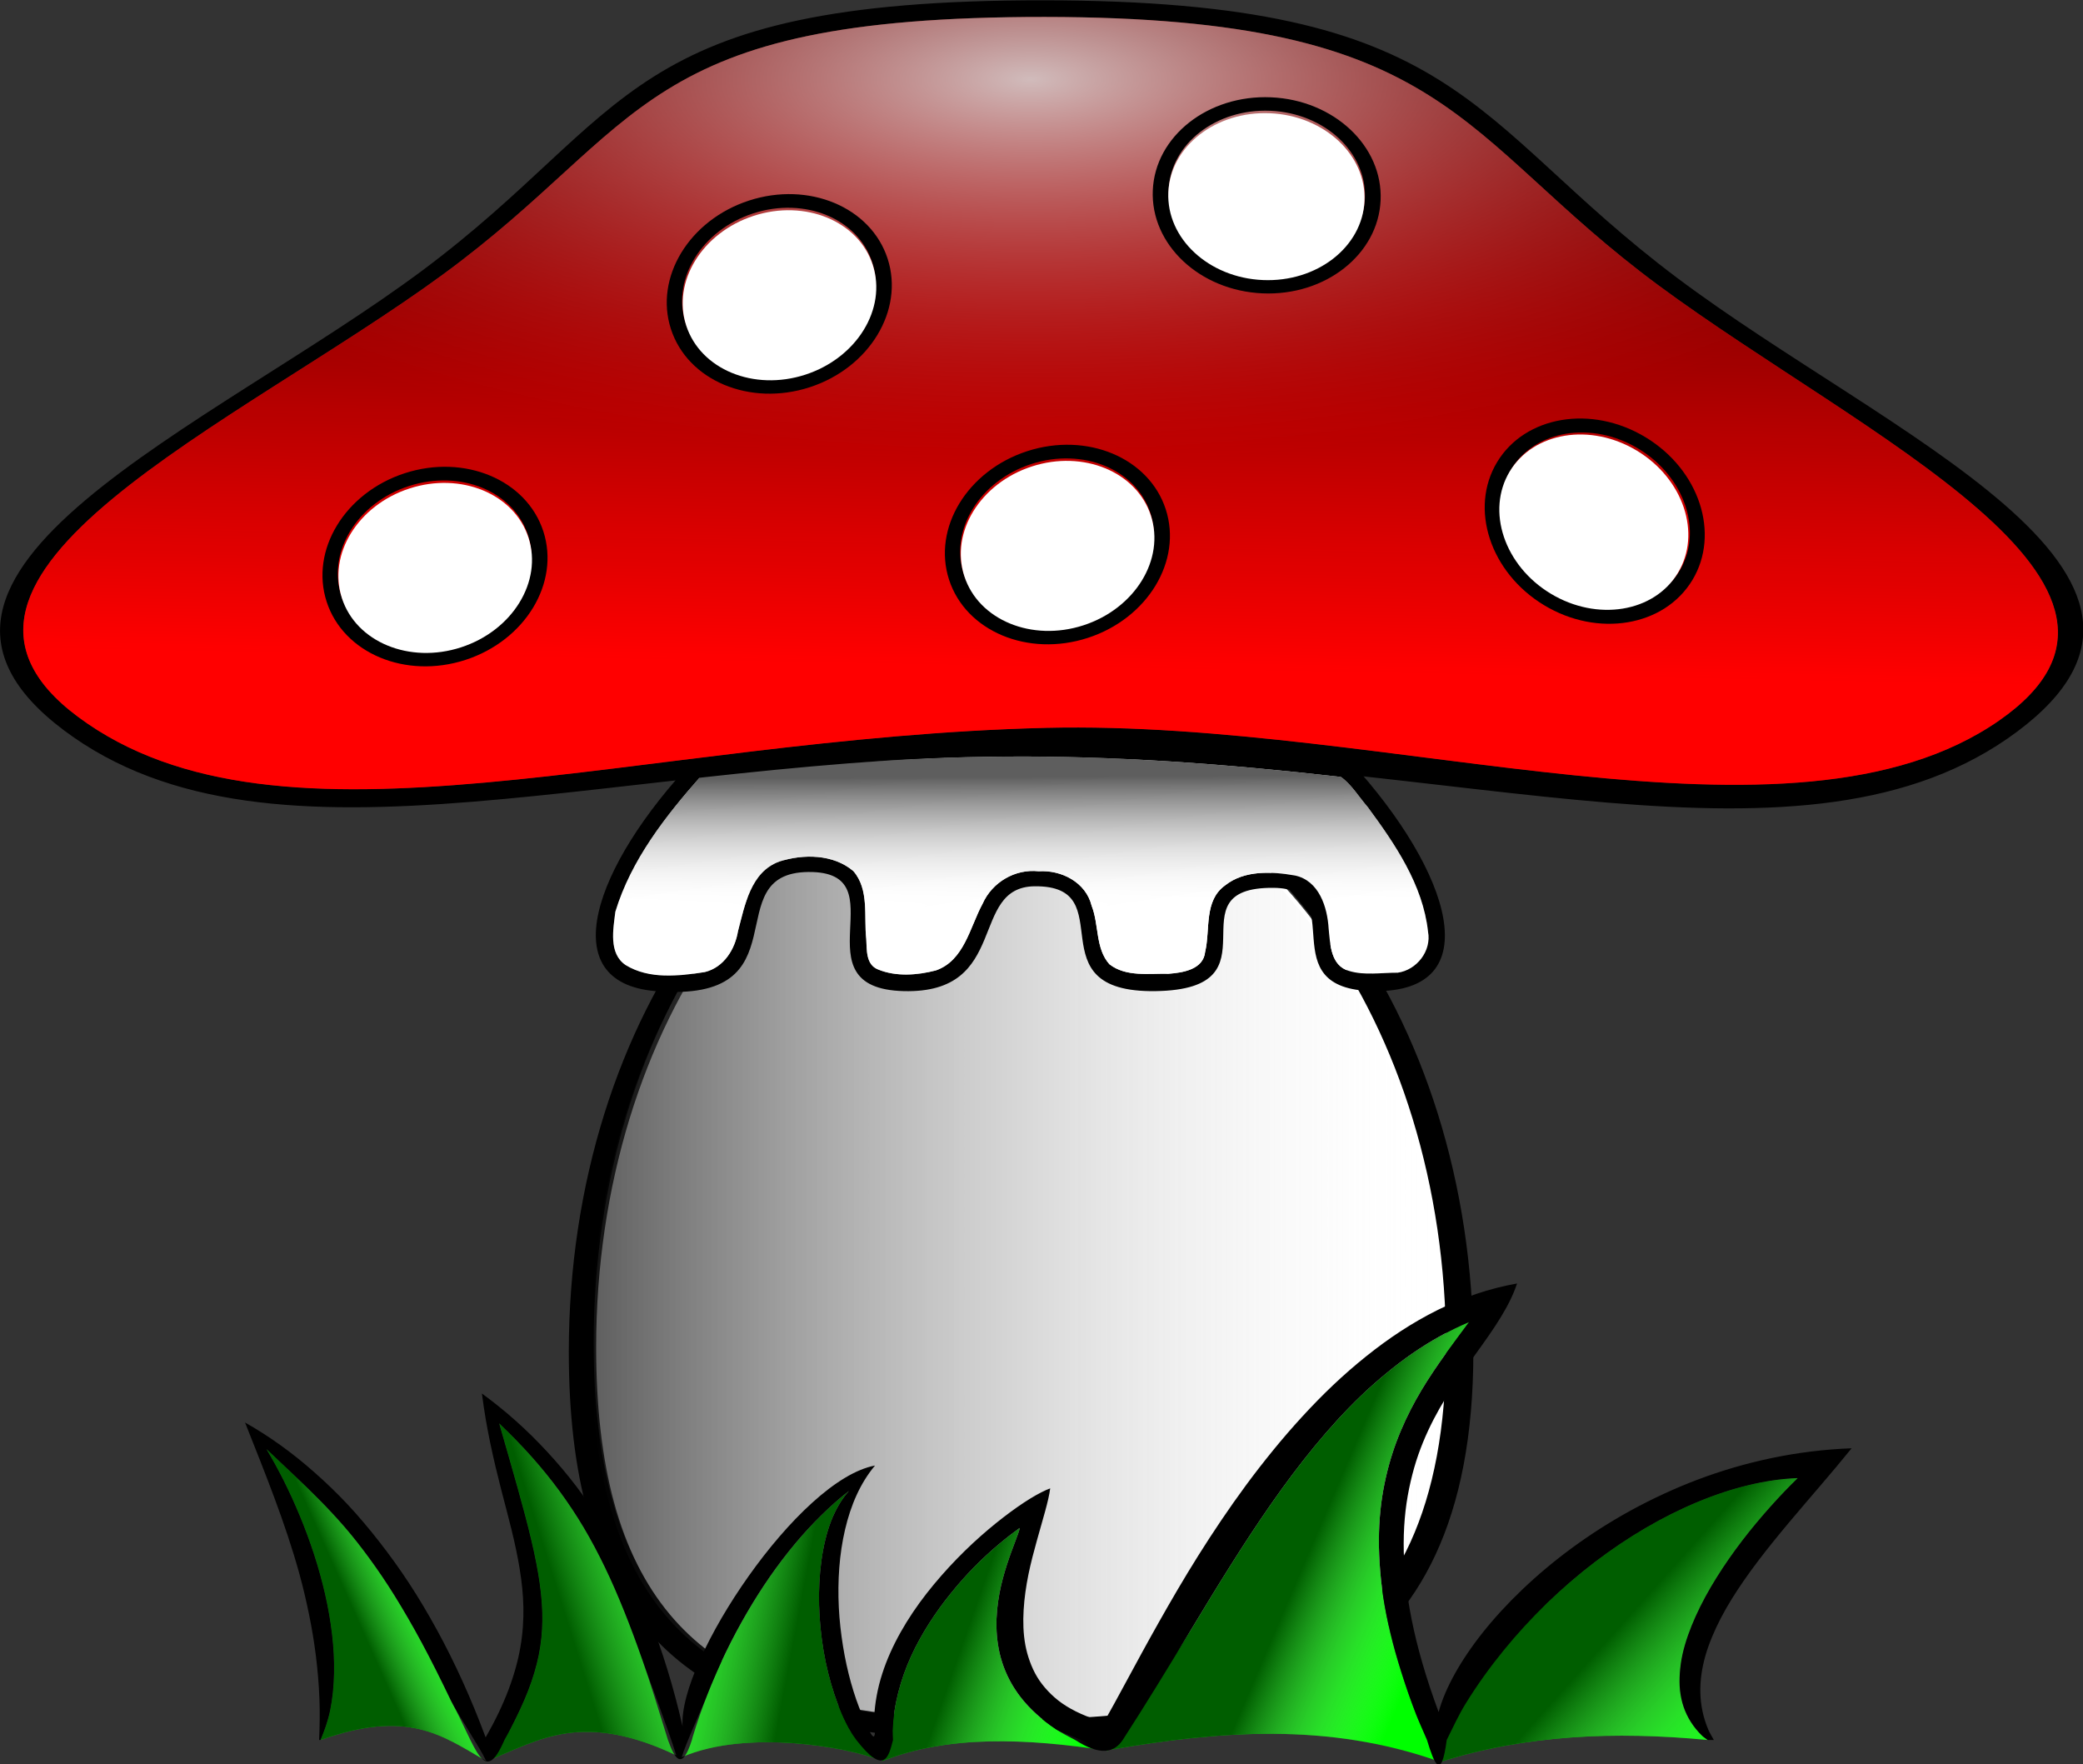
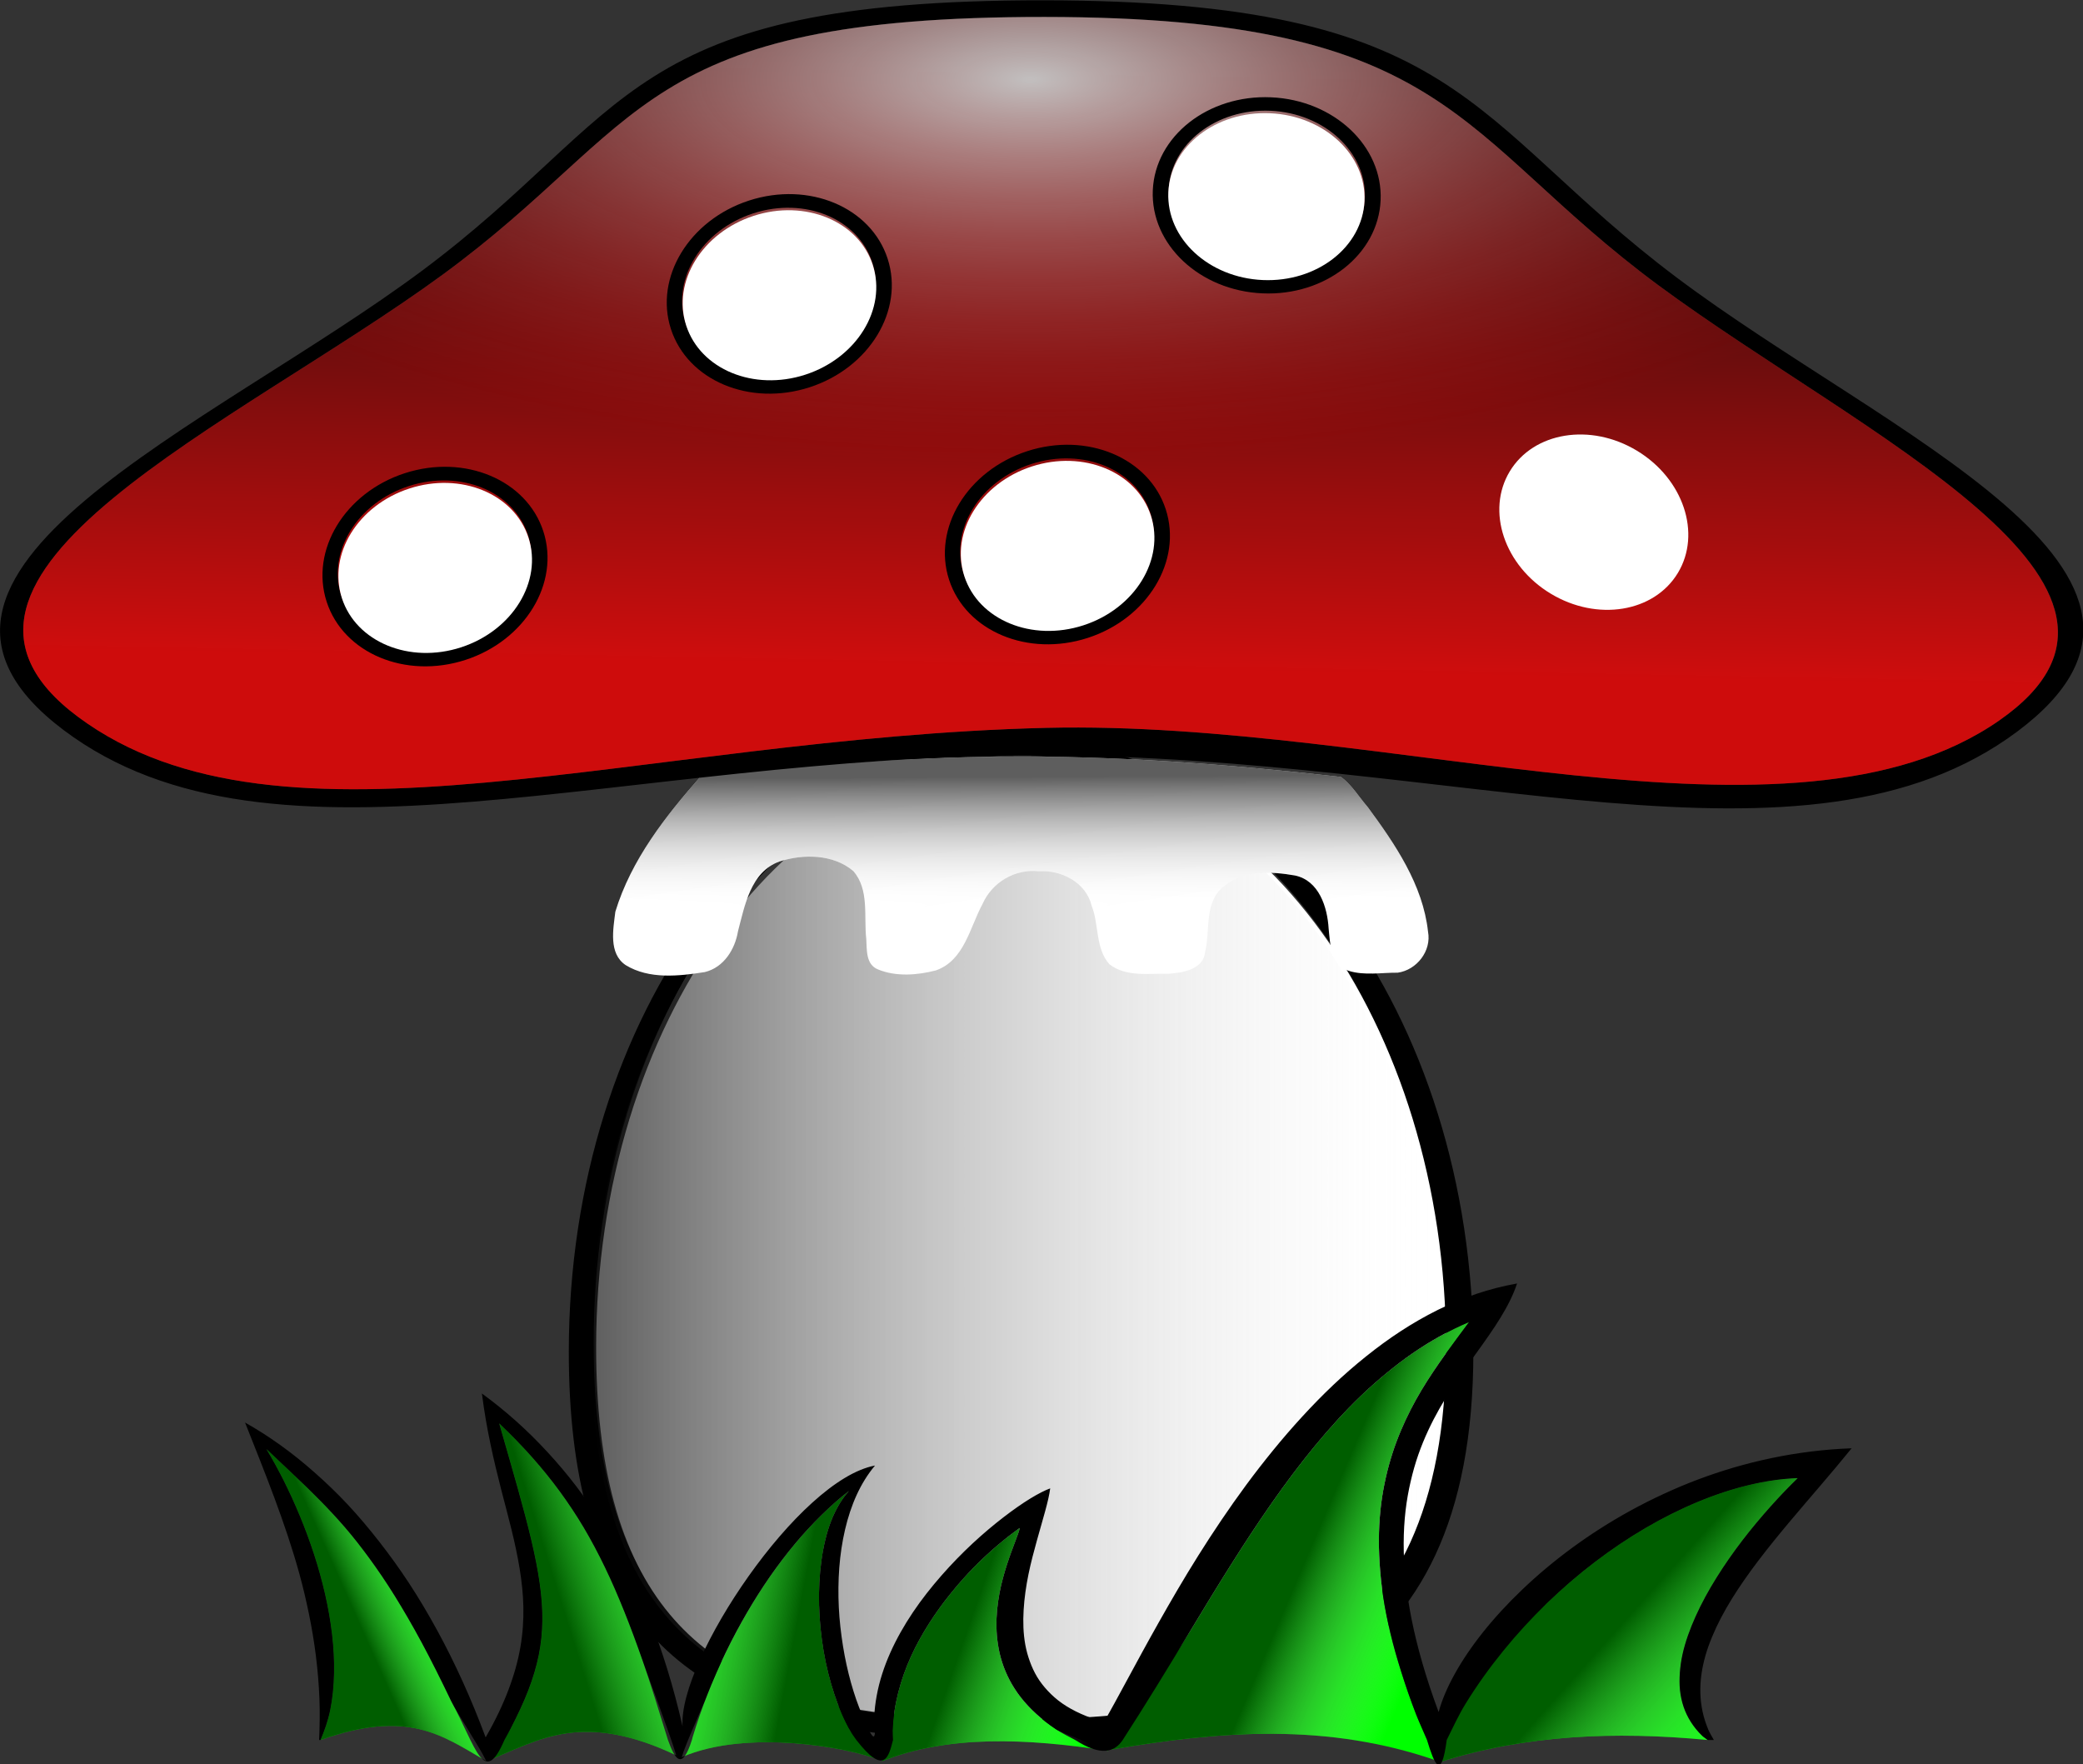
<svg xmlns="http://www.w3.org/2000/svg" xmlns:xlink="http://www.w3.org/1999/xlink" version="1.1" viewBox="0 0 721.28 610.92">
  <rect x="0" y="0" width="721.28" height="610.92" fill="#333333" stroke="none" />
  <defs>
    <linearGradient id="a">
      <stop stop-opacity=".633" offset="0" />
      <stop stop-color="#fff" stop-opacity="0" offset="1" />
    </linearGradient>
    <linearGradient id="k" x1="323.5" x2="494.5" y1="741.88" y2="741.88" gradientTransform="translate(-1.028)" gradientUnits="userSpaceOnUse" xlink:href="#a" />
    <linearGradient id="j" x1="681.71" x2="681.83" y1="657.5" y2="683.71" gradientUnits="userSpaceOnUse" xlink:href="#a" />
    <linearGradient id="i" x1="688.35" x2="686.02" y1="482.51" y2="609.47" gradientUnits="userSpaceOnUse">
      <stop stop-opacity=".734" offset="0" />
      <stop stop-color="#f00" stop-opacity=".755" offset="1" />
    </linearGradient>
    <radialGradient id="b" cx="684.87" cy="384.55" r="204.69" gradientTransform="matrix(1 0 0 .38 0 345.29)" gradientUnits="userSpaceOnUse">
      <stop stop-color="#fff" stop-opacity=".734" offset="0" />
      <stop stop-color="#f00" stop-opacity=".014" offset="1" />
    </radialGradient>
    <linearGradient id="h" x1="84.067" x2="102.06" y1="822.21" y2="814.19" gradientUnits="userSpaceOnUse" xlink:href="#a" />
    <linearGradient id="g" x1="126.21" x2="157.43" y1="821.76" y2="811.91" gradientUnits="userSpaceOnUse" xlink:href="#a" />
    <linearGradient id="f" x1="173.47" x2="140.91" y1="824.5" y2="818.3" gradientUnits="userSpaceOnUse" xlink:href="#a" />
    <linearGradient id="e" x1="206.52" x2="235.63" y1="829.07" y2="839.28" gradientUnits="userSpaceOnUse" xlink:href="#a" />
    <linearGradient id="d" x1="274.85" x2="301.27" y1="813.82" y2="825.13" gradientUnits="userSpaceOnUse" xlink:href="#a" />
    <linearGradient id="c" x1="348.12" x2="375.42" y1="815.01" y2="839.44" gradientUnits="userSpaceOnUse" xlink:href="#a" />
  </defs>
  <g transform="translate(-10.489 -10.685)">
    <g transform="translate(70.508 -292.94)">
      <g transform="matrix(1.721 0 0 1.721 -82.35 -553.8)">
        <g transform="translate(-190.58 5.785)">
          <path d="m409 641.38c-50.258 0-91 55.069-91 123 0 12.705 1.306 23.374 3.781 32.344 10.76 38.989 43.361 45.656 84.219 45.656 50.258 0 94-10.069 94-78s-40.742-123-91-123zm-0.5 3c47.22 0 85.5 52.866 85.5 118.09 0 65.227-41.092 74.906-88.312 74.906-38.389 0-69.015-6.406-79.125-43.844-2.32-8.62-3.56-18.87-3.56-31.07 0-65.23 38.28-118.09 85.5-118.09z" />
          <path d="m494.5 763.48c0 65.227-41.098 74.896-88.319 74.896-38.389 0-69.006-6.39-79.115-43.828-2.326-8.613-3.566-18.869-3.566-31.068 0-65.227 38.28-118.1 85.5-118.1s85.5 52.877 85.5 118.1z" fill="#fff" />
          <path d="m493.47 763.48c0 65.227-41.098 74.896-88.319 74.896-38.389 0-69.006-6.39-79.115-43.828-2.326-8.613-3.566-18.869-3.566-31.068 0-65.227 38.28-118.1 85.5-118.1s85.5 52.877 85.5 118.1z" fill="url(#k)" />
        </g>
        <g transform="translate(-461.61 -3.034)">
-           <path d="m679.59 650.12c-23.059-0.018-44.95 1.954-65.531 4.188-20.029 21.229-28.211 44.639-7.562 46.344 30.371 2.507 11.97-23.819 30.75-23.969 18.618-0.148-2.671 23.431 19.188 23.969 21.436 0.528 12.984-20.971 26.344-21.094 17.922-0.165-0.458 21.444 24.281 21.094 25.607-0.363 2.821-20.973 23.781-20.781 15.751 0.144-1.008 20.482 20.156 20.781 23.242 0.328 15.596-24.028-4.625-46.125-20.935-2.324-43.242-4.388-66.781-4.406zm-3.438 3.344c22.814-0.227 45.564 1.523 68.219 4.094 2.126 1.494 3.641 4.063 5.406 6.094 5.46 7.393 11.106 15.609 12.125 25.031 0.73 3.886-2.284 7.708-6.094 8.25-3.243-0.024-6.681 0.62-9.812-0.344-3.697-1.081-3.772-5.362-4.094-8.5-0.255-4.349-1.934-9.704-6.781-10.719-4.632-0.808-10.132-1.094-14.031 2-4.321 3.099-2.958 8.876-4.031 13.375-0.353 3.573-4.514 4.2-7.375 4.406-3.934-0.103-8.52 0.702-11.875-1.906-2.849-3.169-2.092-7.984-3.594-11.781-1.154-4.717-6.054-7.232-10.656-6.938-4.731-0.519-9.357 2.195-11.281 6.531-2.569 4.732-3.673 11.447-9.406 13.438-3.731 0.963-7.977 1.29-11.594-0.188-2.52-0.974-2.271-3.968-2.406-6.156-0.513-4.528 0.632-9.928-2.594-13.656-4.022-3.444-10.085-3.471-14.906-1.906-5.778 2.129-6.932 8.805-8.312 14.031-0.607 3.659-2.857 7.256-6.656 8.188-5.19 0.822-11.218 1.492-15.938-1.406-3.476-2.326-2.498-7.215-2.062-10.75 3.181-10.426 10.11-19.291 17.281-27.344 20.11-2.07 40.243-3.683 60.469-3.844z" />
          <path d="m676.16 653.47c-20.226 0.161-40.365 1.787-60.475 3.857-7.171 8.053-14.108 16.916-17.289 27.342-0.436 3.535-1.394 8.425 2.082 10.751 4.719 2.898 10.74 2.218 15.93 1.396 3.799-0.931 6.056-4.544 6.663-8.203 1.381-5.226 2.534-11.903 8.312-14.033 4.821-1.565 10.892-1.509 14.914 1.935 3.226 3.728 2.07 9.113 2.584 13.64 0.135 2.188-0.12 5.172 2.4 6.147 3.617 1.477 7.864 1.147 11.595 0.184 5.733-1.99 6.847-8.676 9.416-13.408 1.924-4.336 6.546-7.057 11.277-6.538 4.602-0.294 9.511 2.226 10.665 6.943 1.502 3.798 0.727 8.598 3.575 11.767 3.355 2.608 7.955 1.807 11.889 1.91 2.861-0.206 7.018-0.848 7.371-4.42 1.073-4.499-0.305-10.271 4.016-13.371 3.9-3.094 9.412-2.791 14.044-1.984 4.847 1.015 6.528 6.353 6.783 10.702 0.322 3.138 0.392 7.417 4.09 8.498 3.132 0.964 6.577 0.331 9.82 0.355 3.81-0.542 6.816-4.366 6.085-8.253-1.019-9.423-6.65-17.647-12.11-25.04-1.765-2.031-3.308-4.597-5.434-6.091-22.655-2.57-45.389-4.311-68.204-4.084z" fill="#fff" />
          <path d="m676.16 653.47c-20.226 0.161-40.365 1.787-60.475 3.857-7.171 8.053-14.108 16.916-17.289 27.342-0.436 3.535-1.394 8.425 2.082 10.751 4.719 2.898 10.74 2.218 15.93 1.396 3.799-0.931 6.056-4.544 6.663-8.203 1.381-5.226 2.534-11.903 8.312-14.033 4.821-1.565 10.892-1.509 14.914 1.935 3.226 3.728 2.07 9.113 2.584 13.64 0.135 2.188-0.12 5.172 2.4 6.147 3.617 1.477 7.864 1.147 11.595 0.184 5.733-1.99 6.847-8.676 9.416-13.408 1.924-4.336 6.546-7.057 11.277-6.538 4.602-0.294 9.511 2.226 10.665 6.943 1.502 3.798 0.727 8.598 3.575 11.767 3.355 2.608 7.955 1.807 11.889 1.91 2.861-0.206 7.018-0.848 7.371-4.42 1.073-4.499-0.305-10.271 4.016-13.371 3.9-3.094 9.412-2.791 14.044-1.984 4.847 1.015 6.528 6.353 6.783 10.702 0.322 3.138 0.392 7.417 4.09 8.498 3.132 0.964 6.577 0.331 9.82 0.355 3.81-0.542 6.816-4.366 6.085-8.253-1.019-9.423-6.65-17.647-12.11-25.04-1.765-2.031-3.308-4.597-5.434-6.091-22.655-2.57-45.389-4.311-68.204-4.084z" fill="url(#j)" />
        </g>
        <g transform="translate(-464.58 22.785)">
-           <path d="m879.81 620.38c-41.871 29.116-122.34-0.191-191.78 1.485-82.007 1.98-153.98 28.124-194.78-2.206-38.283-28.463 32.26-58.855 73.402-88.994 41.141-30.139 39.079-51.885 121.11-51.824 82.031 0.062 82.634 23.82 123.52 54.021 40.89 30.201 107.49 60.419 68.518 87.517z" fill="#f00" />
          <path d="m687.48 475.49c-84.637-0.065-82.521 22.746-124.97 54.375-42.448 31.629-114.31 60.775-72.125 92.469 42.189 31.694 111.83 4.998 196.47 5.062 84.637 0.065 154.08 26.879 196.53-4.75 42.448-31.629-26.28-59.681-68.469-91.375s-42.801-55.717-127.44-55.781zm0.281 3.344c82.031 0.062 82.641 23.831 123.53 54.031 40.89 30.201 107.5 60.402 68.531 87.5-41.871 29.116-122.35-0.176-191.78 1.5-82.007 1.98-153.99 28.111-194.78-2.219-38.283-28.463 32.265-58.861 73.406-89s39.063-51.874 121.09-51.812z" />
          <path d="m879.81 620.38c-41.871 29.116-122.34-0.191-191.78 1.485-82.007 1.98-153.98 28.124-194.78-2.206-38.283-28.463 32.26-58.855 73.402-88.994 41.141-30.139 39.079-51.885 121.11-51.824 82.031 0.062 82.634 23.82 123.52 54.021 40.89 30.201 107.49 60.419 68.518 87.517z" fill="url(#i)" />
          <path d="m879.81 620.38c-41.871 29.116-122.34-0.191-191.78 1.485-82.007 1.98-153.98 28.124-194.78-2.206-38.283-28.463 32.26-58.855 73.402-88.994 41.141-30.139 39.079-51.885 121.11-51.824 82.031 0.062 82.634 23.82 123.52 54.021 40.89 30.201 107.49 60.419 68.518 87.517z" fill="url(#b)" />
          <g transform="matrix(.779 -.253 .253 .779 174.06 17.964)">
            <path d="m238.56 786.94c-15.455 0-28 10.781-28 24.094 0 13.312 12.545 24.125 28 24.125s27.969-10.813 27.969-24.125-12.514-24.094-27.969-24.094zm0 3.312c13.312 0 24.094 9.177 24.094 20.5s-10.781 20.5-24.094 20.5c-13.312 0-24.125-9.177-24.125-20.5s10.813-20.5 24.125-20.5z" />
            <path transform="matrix(.861 0 0 .851 115.16 150.89)" d="m171.22 776.13c0 13.312-12.528 24.104-27.983 24.104s-27.983-10.792-27.983-24.104 12.528-24.104 27.983-24.104 27.983 10.792 27.983 24.104z" fill="#fff" />
          </g>
          <g transform="matrix(.819 .036 -.036 .818 566.25 -157.3)">
            <path d="m238.56 786.94c-15.455 0-28 10.781-28 24.094 0 13.312 12.545 24.125 28 24.125s27.969-10.813 27.969-24.125-12.514-24.094-27.969-24.094zm0 3.312c13.312 0 24.094 9.177 24.094 20.5s-10.781 20.5-24.094 20.5c-13.312 0-24.125-9.177-24.125-20.5s10.813-20.5 24.125-20.5z" />
            <path transform="matrix(.861 0 0 .851 115.16 150.89)" d="m171.22 776.13c0 13.312-12.528 24.104-27.983 24.104s-27.983-10.792-27.983-24.104 12.528-24.104 27.983-24.104 27.983 10.792 27.983 24.104z" fill="#fff" />
          </g>
          <g transform="matrix(.702 .424 -.423 .701 974.03 -89.41)">
-             <path d="m238.56 786.94c-15.455 0-28 10.781-28 24.094 0 13.312 12.545 24.125 28 24.125s27.969-10.813 27.969-24.125-12.514-24.094-27.969-24.094zm0 3.312c13.312 0 24.094 9.177 24.094 20.5s-10.781 20.5-24.094 20.5c-13.312 0-24.125-9.177-24.125-20.5s10.813-20.5 24.125-20.5z" />
            <path transform="matrix(.861 0 0 .851 115.16 150.89)" d="m171.22 776.13c0 13.312-12.528 24.104-27.983 24.104s-27.983-10.792-27.983-24.104 12.528-24.104 27.983-24.104 27.983 10.792 27.983 24.104z" fill="#fff" />
          </g>
          <g transform="matrix(.779 -.253 .253 .779 299.29 13.531)">
            <path d="m238.56 786.94c-15.455 0-28 10.781-28 24.094 0 13.312 12.545 24.125 28 24.125s27.969-10.813 27.969-24.125-12.514-24.094-27.969-24.094zm0 3.312c13.312 0 24.094 9.177 24.094 20.5s-10.781 20.5-24.094 20.5c-13.312 0-24.125-9.177-24.125-20.5s10.813-20.5 24.125-20.5z" />
            <path transform="matrix(.861 0 0 .851 115.16 150.89)" d="m171.22 776.13c0 13.312-12.528 24.104-27.983 24.104s-27.983-10.792-27.983-24.104 12.528-24.104 27.983-24.104 27.983 10.792 27.983 24.104z" fill="#fff" />
          </g>
          <g transform="matrix(.779 -.253 .253 .779 243.33 -36.894)">
            <path d="m238.56 786.94c-15.455 0-28 10.781-28 24.094 0 13.312 12.545 24.125 28 24.125s27.969-10.813 27.969-24.125-12.514-24.094-27.969-24.094zm0 3.312c13.312 0 24.094 9.177 24.094 20.5s-10.781 20.5-24.094 20.5c-13.312 0-24.125-9.177-24.125-20.5s10.813-20.5 24.125-20.5z" />
            <path transform="matrix(.861 0 0 .851 115.16 150.89)" d="m171.22 776.13c0 13.312-12.528 24.104-27.983 24.104s-27.983-10.792-27.983-24.104 12.528-24.104 27.983-24.104 27.983 10.792 27.983 24.104z" fill="#fff" />
          </g>
        </g>
        <path d="m110.81 852.52c-1.188-2.602-5.92-9.706-7.032-12.022-2.116-4.409-4.078-8.333-5.969-11.844-1.89-3.51-3.703-6.615-5.438-9.406s-3.415-5.247-5.062-7.5-3.244-4.294-4.875-6.188-3.285-3.66-4.969-5.375c-3.366-3.429-6.913-6.677-10.906-10.469 1.173 1.959 2.367 4.113 3.5 6.375s2.222 4.64 3.25 7.125 1.988 5.06 2.844 7.688c0.856 2.627 1.6 5.311 2.219 8 0.619 2.689 1.091 5.391 1.406 8.062 0.315 2.672 0.461 5.301 0.406 7.875s-0.291 5.073-0.781 7.469c-0.428 2.09-1.131 4.071-1.938 5.969 17.539-6.253 24.348-0.984 33.344 4.24z" fill="#0f0" />
        <path d="m149.05 851.37c-1.715-5.527-5.145-14.378-6.764-19.021-1.234-3.537-2.463-6.849-3.719-9.969s-2.529-6.06-3.875-8.844c-1.346-2.784-2.747-5.438-4.25-7.969s-3.116-4.953-4.844-7.312-3.575-4.636-5.594-6.906c-2.019-2.27-4.215-4.519-6.594-6.781 2.77 9.642 4.977 17.176 6.469 23.5 0.746 3.162 1.312 6.03 1.688 8.688s0.56 5.13 0.531 7.5c-0.029 2.37-0.252 4.639-0.719 6.938s-1.155 4.618-2.094 7.062c-0.938 2.444-2.15 5.006-3.594 7.812-0.346 0.672-4.055 5.63-4.431 6.331 10.538-4.352 19.027-9.928 37.789-1.028z" fill="#0f0" />
        <path d="m189.78 852.26c-0.41-0.59-5.336-5.137-5.716-5.796-1.247-2.16-2.315-4.679-3.219-7.406-0.904-2.727-1.64-5.655-2.156-8.688s-0.823-6.143-0.906-9.219c-0.084-3.076 0.075-6.112 0.469-8.969 0.394-2.857 1.022-5.561 1.938-7.938 0.458-1.188 0.997-2.293 1.594-3.312 0.596-1.019 1.259-1.933 2-2.75-1.859 1.442-3.691 3.067-5.5 4.844-1.809 1.776-3.614 3.71-5.344 5.781s-3.41 4.267-5.031 6.594c-1.621 2.327-3.172 4.771-4.656 7.312-1.484 2.542-2.901 5.189-4.219 7.906s-2.535 5.491-3.656 8.344c-1.259 3.268-4.377 9.863-5.243 12.782 13.344-5.798 33.884-1.877 39.647 0.514z" fill="#0f0" />
        <path d="m235.99 850.47c-1.339-0.694-9.359-3.562-10.494-4.309-1.518-0.999-2.848-2.048-4.031-3.125-1.183-1.077-2.211-2.177-3.094-3.312-0.883-1.135-1.633-2.295-2.25-3.469-0.617-1.174-1.114-2.37-1.5-3.562s-0.656-2.372-0.844-3.562-0.288-2.393-0.312-3.562c-0.05-2.338 0.196-4.617 0.594-6.75s0.959-4.107 1.531-5.875c1.145-3.536 2.363-6.191 2.562-7.312-1.365 0.959-2.863 2.124-4.406 3.438-1.543 1.314-3.149 2.779-4.75 4.406-1.601 1.627-3.181 3.413-4.719 5.312s-3.02 3.93-4.375 6.062-2.604 4.364-3.656 6.688-1.902 4.713-2.531 7.188c-0.629 2.474-1.039 5.04-1.125 7.625-0.021 0.641-2.139 5.532-2.122 6.178 13.189-5.252 28.927-4.639 45.523-2.056z" fill="#0f0" />
        <path d="m302.28 852.52c-0.726-1.693-3.707-7.679-4.341-9.303-1.154-2.958-2.134-5.824-3-8.562-0.866-2.738-1.618-5.375-2.219-7.906-0.601-2.532-1.079-4.943-1.438-7.281-0.359-2.338-0.579-4.592-0.719-6.75s-0.182-4.228-0.125-6.219c0.057-1.991 0.206-3.913 0.438-5.75s0.555-3.584 0.938-5.281c0.765-3.394 1.799-6.525 3.031-9.438 1.233-2.912 2.638-5.62 4.156-8.156 1.518-2.536 3.129-4.889 4.75-7.156s3.271-4.428 4.812-6.531c-2.011 0.857-3.971 1.812-5.875 2.875s-3.756 2.218-5.562 3.469c-1.806 1.25-3.564 2.611-5.281 4.031-1.717 1.421-3.394 2.896-5.031 4.469-3.273 3.147-6.403 6.599-9.406 10.25-3.003 3.651-5.885 7.516-8.688 11.531-2.803 4.015-5.516 8.168-8.188 12.406-2.671 4.239-5.297 8.553-7.906 12.875-4.55 7.537-11.411 16.914-16.063 24.115 21.772-3.77 43.605-5.455 65.716 2.313z" fill="#0f0" />
        <path d="m356.56 848.28c-0.35-0.286-0.78-0.543-1.094-0.844-0.902-0.864-1.662-1.808-2.281-2.781-0.62-0.973-1.109-1.996-1.469-3.062-0.36-1.066-0.594-2.169-0.719-3.312-0.124-1.144-0.119-2.326-0.031-3.531 0.088-1.206 0.254-2.436 0.531-3.688 0.554-2.503 1.487-5.093 2.656-7.688 1.169-2.594 2.59-5.19 4.188-7.75s3.35-5.068 5.188-7.469c1.837-2.401 3.766-4.696 5.656-6.812 1.89-2.116 3.745-4.044 5.5-5.75-1.594 0.06-3.225 0.2-4.875 0.438s-3.307 0.561-5 0.969c-3.385 0.815-6.839 1.958-10.312 3.406-3.474 1.448-6.984 3.198-10.438 5.219-3.453 2.02-6.864 4.312-10.188 6.844-3.324 2.532-6.539 5.3-9.625 8.281-3.086 2.982-7.198 6.449-9.938 9.819s-5.277 6.895-7.562 10.594c-1.46 2.364-4.019 8.11-3.844 11.487 16.948-5.394 34.999-6.156 53.656-4.369z" fill="#0f0" />
        <path d="m357.81 848.28c-0.382-0.695-0.831-1.394-1.125-2.094-0.512-1.219-0.894-2.424-1.156-3.656-0.262-1.232-0.404-2.475-0.438-3.719-0.033-1.244 0.045-2.497 0.219-3.75 0.174-1.253 0.453-2.52 0.812-3.781s0.82-2.514 1.344-3.781c1.048-2.535 2.392-5.076 3.969-7.625s3.377-5.108 5.312-7.656c1.935-2.548 4.002-5.092 6.125-7.625 4.245-5.066 8.687-10.08 12.656-15-2.776 0.102-5.501 0.324-8.188 0.656s-5.317 0.771-7.906 1.312c-2.589 0.541-5.142 1.178-7.625 1.906-2.483 0.729-4.913 1.544-7.281 2.438-2.368 0.894-4.662 1.869-6.906 2.906s-4.45 2.153-6.562 3.312c-4.225 2.319-8.167 4.855-11.812 7.531-3.645 2.676-6.972 5.485-9.969 8.344-2.997 2.859-5.658 5.758-7.938 8.625-2.28 2.867-4.194 5.705-5.688 8.406s-2.579 5.263-3.219 7.625c-1.28-3.425-2.347-6.674-3.25-9.781-0.903-3.108-1.624-6.062-2.188-8.875-0.563-2.813-0.959-5.488-1.219-8.031-0.259-2.543-0.383-4.954-0.375-7.25 8e-3 -2.296 0.135-4.49 0.375-6.562s0.597-4.033 1.031-5.906c0.435-1.873 0.938-3.647 1.531-5.344 0.593-1.697 1.253-3.299 1.969-4.844 1.431-3.089 3.078-5.91 4.781-8.531s3.471-5.064 5.156-7.406c1.685-2.342 3.28-4.592 4.656-6.844 1.377-2.252 2.535-4.492 3.312-6.844-2.795 0.498-5.522 1.192-8.188 2.094-2.665 0.902-5.277 1.993-7.812 3.25s-5.002 2.687-7.406 4.25c-2.404 1.563-4.728 3.274-7 5.094s-4.485 3.753-6.625 5.781-4.212 4.156-6.219 6.344-3.939 4.421-5.812 6.719c-1.873 2.298-3.699 4.641-5.438 7-3.478 4.719-6.689 9.516-9.625 14.188-2.936 4.672-5.579 9.235-7.969 13.469-4.779 8.468-8.472 15.663-11.031 20.031-1.715-0.465-3.262-1.029-4.656-1.656-1.395-0.627-2.648-1.324-3.75-2.094-1.102-0.77-2.038-1.609-2.875-2.5-0.837-0.891-1.557-1.819-2.156-2.812-0.6-0.993-1.079-2.051-1.469-3.125-0.39-1.074-0.698-2.177-0.906-3.312-0.417-2.27-0.486-4.639-0.344-7.031 0.142-2.392 0.489-4.805 0.969-7.156 0.479-2.351 1.094-4.633 1.688-6.781 1.188-4.296 2.377-8.023 2.688-10.531-1.033 0.377-2.424 1.075-4.031 2.062-1.607 0.987-3.44 2.265-5.406 3.781s-4.046 3.257-6.156 5.219c-2.11 1.962-4.242 4.143-6.281 6.469-2.039 2.326-3.997 4.799-5.75 7.406-1.753 2.607-3.311 5.35-4.562 8.156-0.626 1.403-1.165 2.813-1.625 4.25-0.46 1.437-0.826 2.882-1.094 4.344-0.268 1.461-0.452 2.931-0.5 4.406 0.678 7.01-0.953 2.885-2.469-0.625-0.829-1.934-1.576-4.1-2.219-6.406-0.643-2.307-1.184-4.767-1.594-7.312-0.41-2.546-0.714-5.161-0.844-7.812s-0.104-5.344 0.094-7.969c0.198-2.625 0.583-5.192 1.156-7.656 0.573-2.464 1.349-4.829 2.344-7 0.995-2.171 2.224-4.162 3.688-5.906-0.953 0.168-1.953 0.489-2.969 0.906-1.016 0.417-2.063 0.955-3.125 1.594-2.123 1.278-4.325 2.97-6.531 4.969-2.206 1.998-4.407 4.283-6.562 6.781-2.155 2.498-4.249 5.193-6.219 7.969s-3.818 5.636-5.469 8.469c-1.651 2.833-3.115 5.644-4.312 8.312s-2.14 5.186-2.75 7.469c-0.61 2.283-0.893 4.324-0.781 6-0.913-3.981-1.935-7.808-3.062-11.469-1.128-3.661-2.355-7.149-3.688-10.5s-2.755-6.542-4.281-9.594c-1.526-3.052-3.165-5.956-4.875-8.719s-3.492-5.391-5.375-7.875-3.86-4.816-5.906-7.031c-2.046-2.215-4.177-4.324-6.375-6.281-2.198-1.957-4.472-3.791-6.812-5.5 0.455 3.604 1.053 6.982 1.719 10.156 0.665 3.175 1.395 6.171 2.125 9.031 0.73 2.86 1.477 5.589 2.125 8.25 0.648 2.661 1.204 5.236 1.625 7.812 0.421 2.576 0.703 5.144 0.75 7.75 0.047 2.606-0.121 5.249-0.594 8s-1.267 5.614-2.406 8.625-2.643 6.178-4.594 9.562c-1.452-3.911-2.992-7.652-4.625-11.25s-3.36-7.061-5.156-10.344c-1.796-3.283-3.653-6.41-5.594-9.375-1.94-2.966-3.965-5.761-6.031-8.406-2.067-2.646-4.17-5.145-6.344-7.469s-4.424-4.47-6.688-6.469c-2.263-1.999-4.541-3.828-6.875-5.5s-4.708-3.188-7.094-4.531c2.013 5.078 4.029 10.095 5.906 15.156 1.877 5.062 3.62 10.151 5.062 15.406 0.721 2.628 1.35 5.316 1.906 8.031 0.556 2.715 1.021 5.483 1.375 8.312 0.354 2.829 0.604 5.718 0.719 8.688 0.104 2.686 0.059 5.46-0.062 8.281h0.281c0.806-1.897 1.51-3.879 1.938-5.969 0.49-2.396 0.727-4.895 0.781-7.469s-0.091-5.203-0.406-7.875-0.788-5.373-1.406-8.062c-0.619-2.689-1.363-5.373-2.219-8-0.856-2.627-1.816-5.203-2.844-7.688s-2.117-4.863-3.25-7.125-2.328-4.416-3.5-6.375c3.993 3.792 7.54 7.04 10.906 10.469 1.683 1.714 3.338 3.481 4.969 5.375s3.227 3.935 4.875 6.188 3.328 4.708 5.062 7.5 3.547 5.896 5.438 9.406 3.853 7.435 5.969 11.844c5.043 9.27 6.537 17.408 10.688 7.781 0.376-0.7 0.873-1.547 1.219-2.219 1.444-2.807 2.655-5.368 3.594-7.812 0.938-2.444 1.627-4.764 2.094-7.062 0.466-2.299 0.69-4.568 0.719-6.938 0.029-2.37-0.156-4.843-0.531-7.5s-0.942-5.526-1.688-8.688c-1.492-6.324-3.699-13.858-6.469-23.5 2.378 2.263 4.574 4.511 6.594 6.781 2.019 2.27 3.866 4.547 5.594 6.906 1.728 2.359 3.341 4.782 4.844 7.312 1.503 2.531 2.904 5.185 4.25 7.969 1.346 2.784 2.619 5.724 3.875 8.844s2.485 6.432 3.719 9.969c1.62 4.644 3.379 10.411 5.094 15.938 1.356 3.718 2.781 6.405 4.812 0 0.059-0.196 0.097-0.398 0.156-0.594 0.896-2.948 1.91-5.866 3.031-8.719s2.339-5.627 3.656-8.344c1.317-2.717 2.735-5.364 4.219-7.906 1.484-2.542 3.035-4.986 4.656-7.312 1.621-2.327 3.301-4.522 5.031-6.594 1.73-2.072 3.535-4.005 5.344-5.781s3.641-3.402 5.5-4.844c-0.741 0.817-1.404 1.731-2 2.75-0.596 1.019-1.136 2.124-1.594 3.312-0.915 2.377-1.544 5.08-1.938 7.938-0.394 2.857-0.552 5.893-0.469 8.969 0.084 3.076 0.39 6.186 0.906 9.219 0.516 3.033 1.252 5.96 2.156 8.688 0.904 2.727 1.972 5.246 3.219 7.406 0.381 0.659 0.809 1.222 1.219 1.812 5.587 7.152 6.467 3.544 7.375 0-0.017-0.646-0.084-1.296-0.062-1.938 0.086-2.585 0.496-5.151 1.125-7.625s1.479-4.864 2.531-7.188 2.301-4.555 3.656-6.688c1.355-2.132 2.837-4.162 4.375-6.062s3.118-3.685 4.719-5.312c1.601-1.627 3.207-3.093 4.75-4.406 1.543-1.314 3.041-2.478 4.406-3.438-0.199 1.121-1.418 3.776-2.562 7.312-0.572 1.768-1.133 3.742-1.531 5.875-0.398 2.133-0.643 4.412-0.594 6.75 0.025 1.169 0.124 2.372 0.312 3.562s0.458 2.37 0.844 3.562 0.883 2.389 1.5 3.562 1.367 2.333 2.25 3.469c0.883 1.135 1.911 2.235 3.094 3.312s2.514 2.126 4.031 3.125c1.135 0.747 2.473 1.431 3.812 2.125 5.119 3.283 7.858 2.521 9.562 0 4.652-7.201 9.2-14.651 13.75-22.188 2.609-4.322 5.235-8.636 7.906-12.875s5.385-8.391 8.188-12.406c2.803-4.015 5.684-7.88 8.688-11.531 3.003-3.651 6.133-7.104 9.406-10.25 1.637-1.573 3.314-3.048 5.031-4.469s3.475-2.781 5.281-4.031c1.806-1.25 3.658-2.406 5.562-3.469 1.904-1.063 3.864-2.018 5.875-2.875-1.542 2.103-3.192 4.264-4.812 6.531-1.621 2.267-3.232 4.62-4.75 7.156-1.518 2.536-2.924 5.244-4.156 8.156-1.233 2.912-2.266 6.043-3.031 9.438-0.382 1.697-0.706 3.444-0.938 5.281s-0.38 3.759-0.438 5.75c-0.057 1.991-0.014 4.061 0.125 6.219 0.139 2.158 0.36 4.412 0.719 6.75s0.836 4.75 1.438 7.281 1.353 5.168 2.219 7.906c0.866 2.738 1.846 5.604 3 8.562 0.634 1.624 1.431 3.369 2.156 5.062 1.445 4.751 2.861 8.392 3.969 0 1.238-2.477 2.383-5.011 3.844-7.375 2.285-3.699 4.822-7.223 7.562-10.594 2.74-3.371 5.695-6.581 8.781-9.562 3.086-2.982 6.301-5.75 9.625-8.281 3.324-2.532 6.734-4.823 10.188-6.844 3.453-2.02 6.964-3.771 10.438-5.219 3.474-1.448 6.927-2.591 10.312-3.406 1.693-0.407 3.35-0.731 5-0.969s3.281-0.377 4.875-0.438c-1.755 1.706-3.61 3.634-5.5 5.75s-3.819 4.412-5.656 6.812-3.59 4.909-5.188 7.469c-1.597 2.56-3.018 5.156-4.188 7.75s-2.102 5.184-2.656 7.688c-0.277 1.252-0.443 2.482-0.531 3.688-0.088 1.206-0.093 2.388 0.031 3.531 0.124 1.144 0.359 2.246 0.719 3.312s0.849 2.089 1.469 3.062c0.62 0.973 1.379 1.917 2.281 2.781 0.314 0.301 0.744 0.557 1.094 0.844h1.25z" />
        <path d="m110.81 852.52c-1.188-2.602-5.92-9.706-7.032-12.022-2.116-4.409-4.078-8.333-5.969-11.844-1.89-3.51-3.703-6.615-5.438-9.406s-3.415-5.247-5.062-7.5-3.244-4.294-4.875-6.188-3.285-3.66-4.969-5.375c-3.366-3.429-6.913-6.677-10.906-10.469 1.173 1.959 2.367 4.113 3.5 6.375s2.222 4.64 3.25 7.125 1.988 5.06 2.844 7.688c0.856 2.627 1.6 5.311 2.219 8 0.619 2.689 1.091 5.391 1.406 8.062 0.315 2.672 0.461 5.301 0.406 7.875s-0.291 5.073-0.781 7.469c-0.428 2.09-1.131 4.071-1.938 5.969 17.539-6.253 24.348-0.984 33.344 4.24z" fill="url(#h)" />
        <path d="m149.05 851.37c-1.715-5.527-5.145-14.378-6.764-19.021-1.234-3.537-2.463-6.849-3.719-9.969s-2.529-6.06-3.875-8.844c-1.346-2.784-2.747-5.438-4.25-7.969s-3.116-4.953-4.844-7.312-3.575-4.636-5.594-6.906c-2.019-2.27-4.215-4.519-6.594-6.781 2.77 9.642 4.977 17.176 6.469 23.5 0.746 3.162 1.312 6.03 1.688 8.688s0.56 5.13 0.531 7.5c-0.029 2.37-0.252 4.639-0.719 6.938s-1.155 4.618-2.094 7.062c-0.938 2.444-2.15 5.006-3.594 7.812-0.346 0.672-4.055 5.63-4.431 6.331 10.538-4.352 19.027-9.928 37.789-1.028z" fill="url(#g)" />
        <path d="m189.78 852.26c-0.41-0.59-5.336-5.137-5.716-5.796-1.247-2.16-2.315-4.679-3.219-7.406-0.904-2.727-1.64-5.655-2.156-8.688s-0.823-6.143-0.906-9.219c-0.084-3.076 0.075-6.112 0.469-8.969 0.394-2.857 1.022-5.561 1.938-7.938 0.458-1.188 0.997-2.293 1.594-3.312 0.596-1.019 1.259-1.933 2-2.75-1.859 1.442-3.691 3.067-5.5 4.844-1.809 1.776-3.614 3.71-5.344 5.781s-3.41 4.267-5.031 6.594c-1.621 2.327-3.172 4.771-4.656 7.312-1.484 2.542-2.901 5.189-4.219 7.906s-2.535 5.491-3.656 8.344c-1.259 3.268-4.377 9.863-5.243 12.782 13.344-5.798 33.884-1.877 39.647 0.514z" fill="url(#f)" />
        <path d="m235.99 850.47c-1.339-0.694-9.359-3.562-10.494-4.309-1.518-0.999-2.848-2.048-4.031-3.125-1.183-1.077-2.211-2.177-3.094-3.312-0.883-1.135-1.633-2.295-2.25-3.469-0.617-1.174-1.114-2.37-1.5-3.562s-0.656-2.372-0.844-3.562-0.288-2.393-0.312-3.562c-0.05-2.338 0.196-4.617 0.594-6.75s0.959-4.107 1.531-5.875c1.145-3.536 2.363-6.191 2.562-7.312-1.365 0.959-2.863 2.124-4.406 3.438-1.543 1.314-3.149 2.779-4.75 4.406-1.601 1.627-3.181 3.413-4.719 5.312s-3.02 3.93-4.375 6.062-2.604 4.364-3.656 6.688-1.902 4.713-2.531 7.188c-0.629 2.474-1.039 5.04-1.125 7.625-0.021 0.641-2.139 5.532-2.122 6.178 13.189-5.252 28.927-4.639 45.523-2.056z" fill="url(#e)" />
        <path d="m302.28 852.52c-0.726-1.693-3.707-7.679-4.341-9.303-1.154-2.958-2.134-5.824-3-8.562-0.866-2.738-1.618-5.375-2.219-7.906-0.601-2.532-1.079-4.943-1.438-7.281-0.359-2.338-0.579-4.592-0.719-6.75s-0.182-4.228-0.125-6.219c0.057-1.991 0.206-3.913 0.438-5.75s0.555-3.584 0.938-5.281c0.765-3.394 1.799-6.525 3.031-9.438 1.233-2.912 2.638-5.62 4.156-8.156 1.518-2.536 3.129-4.889 4.75-7.156s3.271-4.428 4.812-6.531c-2.011 0.857-3.971 1.812-5.875 2.875s-3.756 2.218-5.562 3.469c-1.806 1.25-3.564 2.611-5.281 4.031-1.717 1.421-3.394 2.896-5.031 4.469-3.273 3.147-6.403 6.599-9.406 10.25-3.003 3.651-5.885 7.516-8.688 11.531-2.803 4.015-5.516 8.168-8.188 12.406-2.671 4.239-5.297 8.553-7.906 12.875-4.55 7.537-11.411 16.914-16.063 24.115 21.772-3.77 43.605-5.455 65.716 2.313z" fill="url(#d)" />
        <path d="m356.56 848.28c-0.35-0.286-0.78-0.543-1.094-0.844-0.902-0.864-1.662-1.808-2.281-2.781-0.62-0.973-1.109-1.996-1.469-3.062-0.36-1.066-0.594-2.169-0.719-3.312-0.124-1.144-0.119-2.326-0.031-3.531 0.088-1.206 0.254-2.436 0.531-3.688 0.554-2.503 1.487-5.093 2.656-7.688 1.169-2.594 2.59-5.19 4.188-7.75s3.35-5.068 5.188-7.469c1.837-2.401 3.766-4.696 5.656-6.812 1.89-2.116 3.745-4.044 5.5-5.75-1.594 0.06-3.225 0.2-4.875 0.438s-3.307 0.561-5 0.969c-3.385 0.815-6.839 1.958-10.312 3.406-3.474 1.448-6.984 3.198-10.438 5.219-3.453 2.02-6.864 4.312-10.188 6.844-3.324 2.532-6.539 5.3-9.625 8.281-3.086 2.982-7.198 6.449-9.938 9.819s-5.277 6.895-7.562 10.594c-1.46 2.364-4.019 8.11-3.844 11.487 16.948-5.394 34.999-6.156 53.656-4.369z" fill="url(#c)" />
      </g>
    </g>
  </g>
</svg>